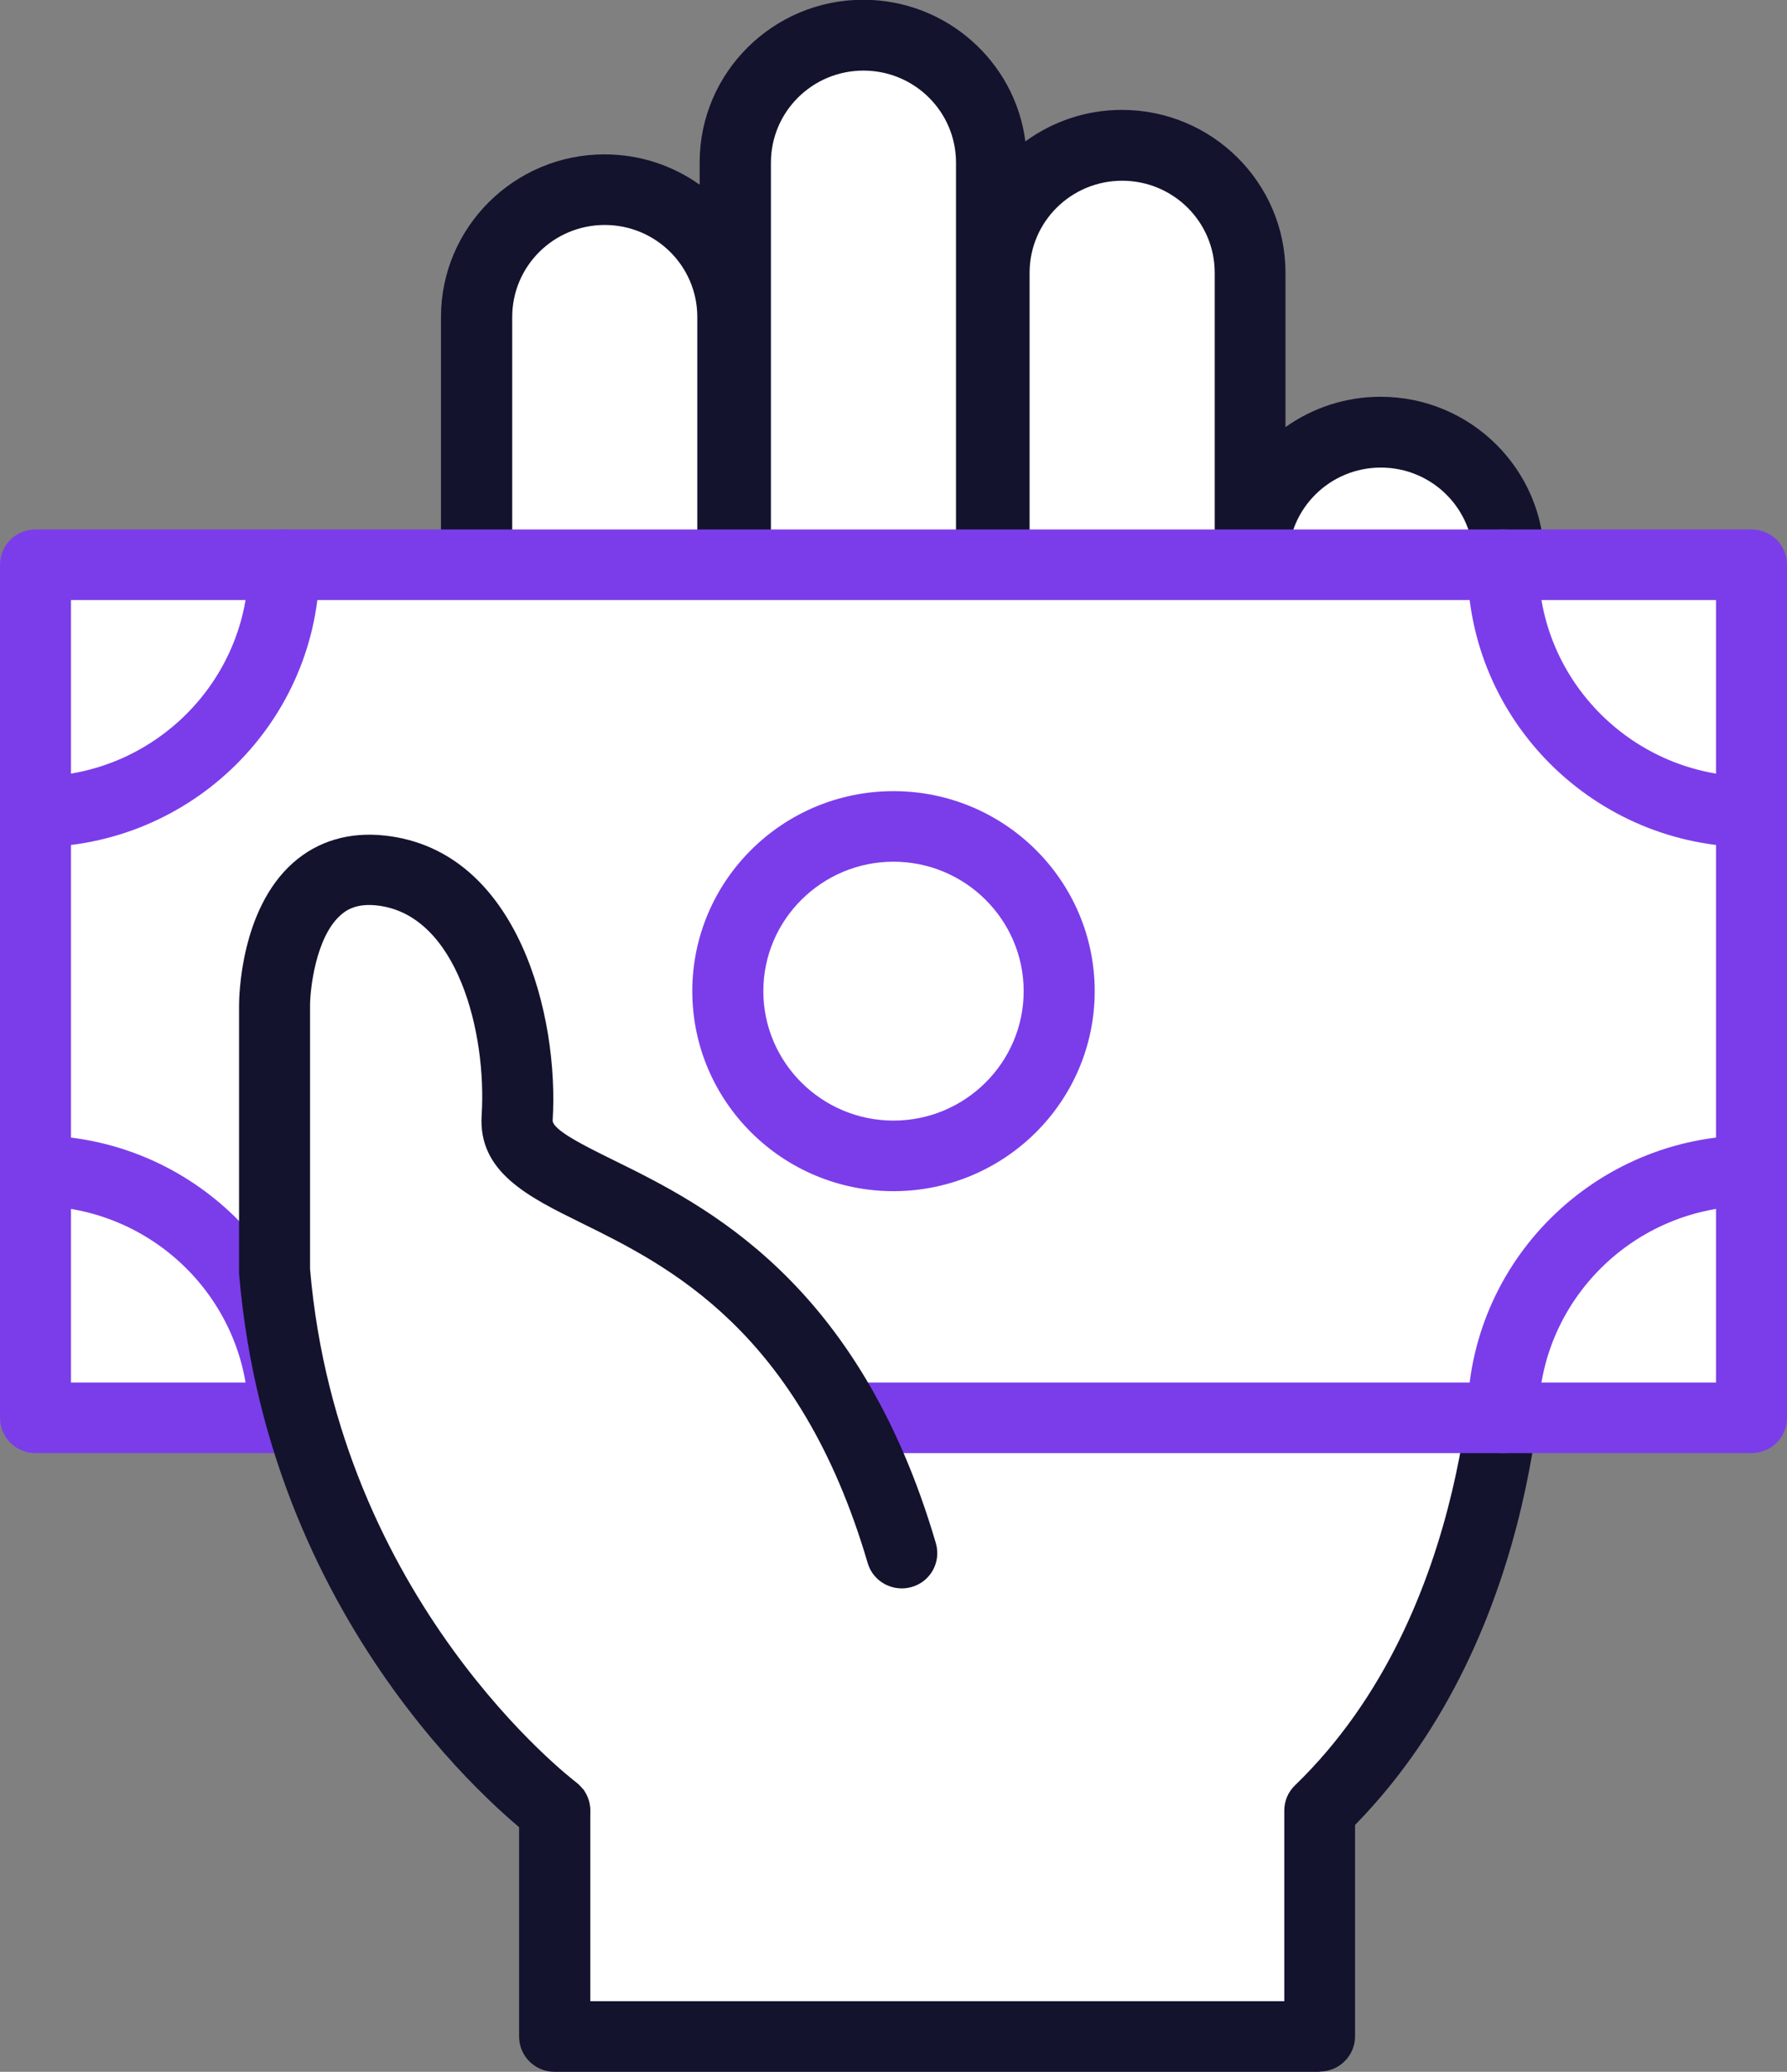
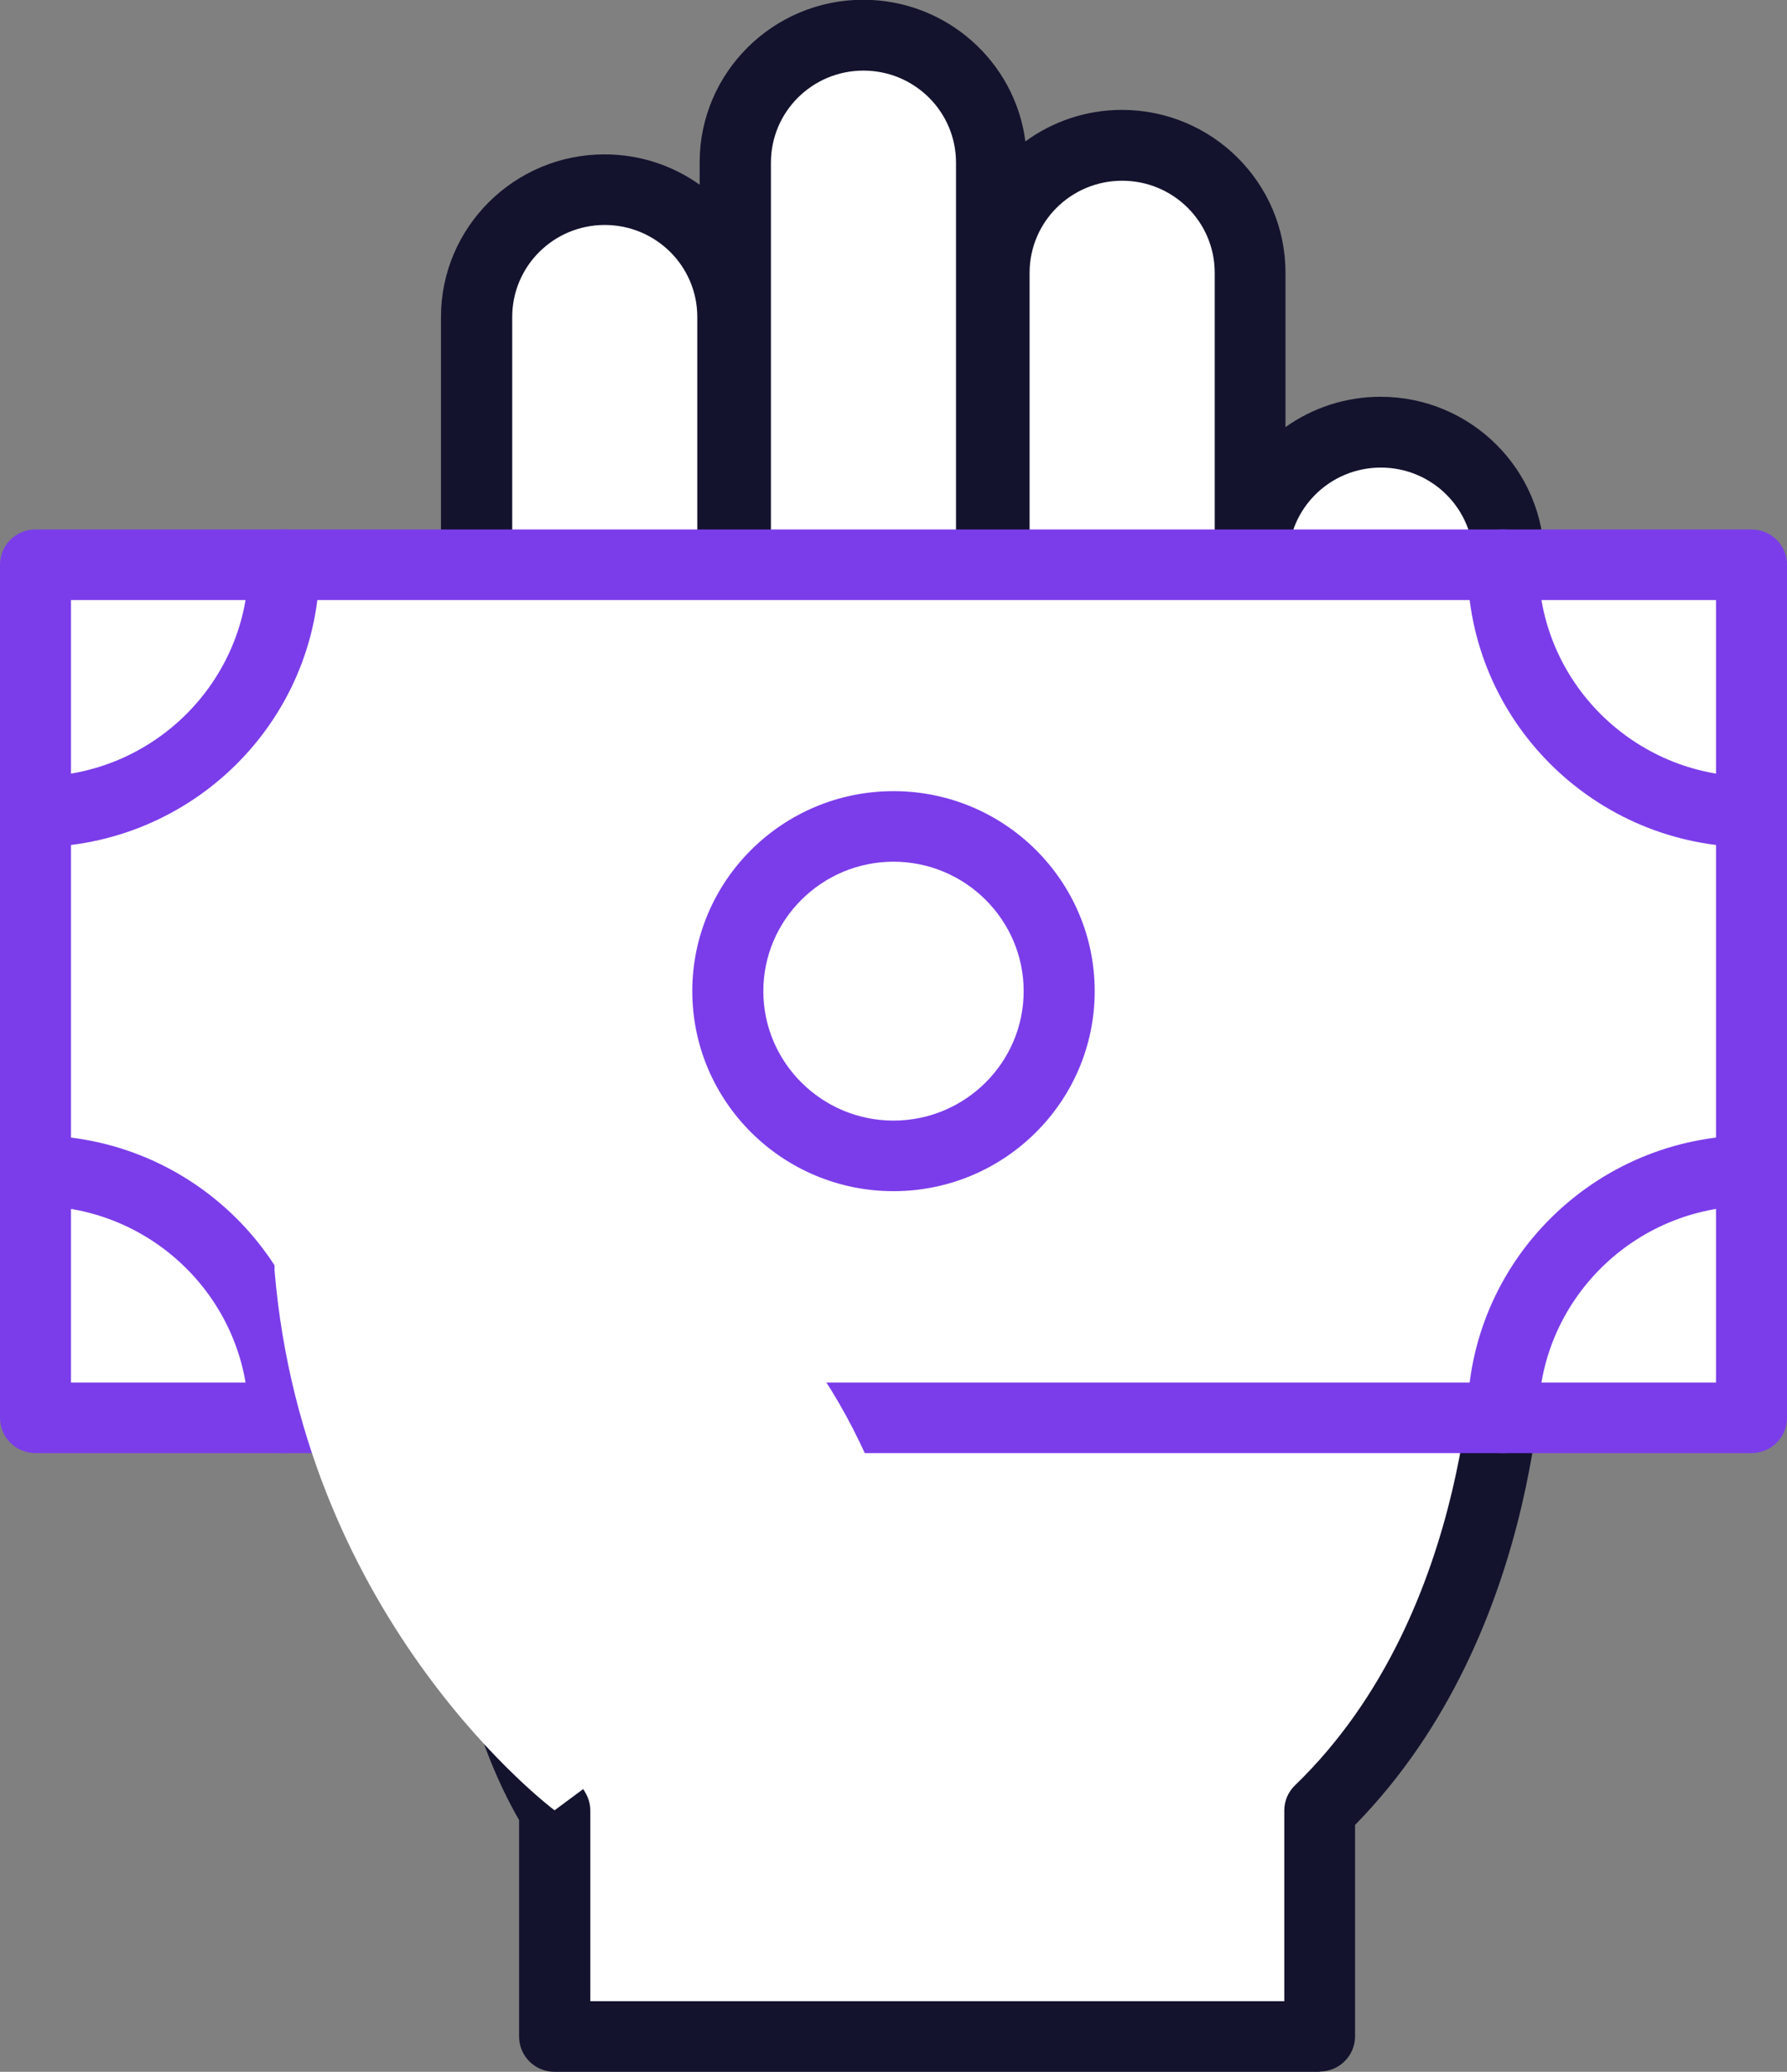
<svg xmlns="http://www.w3.org/2000/svg" width="44" height="51" viewBox="0 0 44 51" fill="none">
  <rect x="0" y="0" width="44" height="51" fill="#808080" stroke="none" />
  <g clip-path="url(#clip0_92_1129)">
-     <path d="M13.655 44.564V50.126H32.496V44.564C37.275 39.953 37.153 32.62 37.153 32.62V13.775C37.153 12.043 35.742 10.642 34 10.642C32.257 10.642 30.847 12.043 30.847 13.775V23.119H30.783V6.714C30.783 4.982 29.372 3.58 27.63 3.58C25.887 3.58 24.477 4.982 24.477 6.714V21.955H24.413V4.003C24.413 2.271 23.003 0.869 21.26 0.869C19.518 0.869 18.107 2.271 18.107 4.003V21.955H18.043V7.803C18.043 6.071 16.633 4.669 14.89 4.669C13.148 4.669 11.738 6.071 11.738 7.803V36.06C11.738 36.06 11.522 41.054 13.661 44.57L13.655 44.564Z" fill="white" />
+     <path d="M13.655 44.564V50.126H32.496V44.564C37.275 39.953 37.153 32.62 37.153 32.62V13.775C37.153 12.043 35.742 10.642 34 10.642C32.257 10.642 30.847 12.043 30.847 13.775V23.119H30.783V6.714C30.783 4.982 29.372 3.58 27.63 3.58C25.887 3.58 24.477 4.982 24.477 6.714V21.955H24.413V4.003C24.413 2.271 23.003 0.869 21.26 0.869C19.518 0.869 18.107 2.271 18.107 4.003V21.955H18.043V7.803C18.043 6.071 16.633 4.669 14.89 4.669C13.148 4.669 11.738 6.071 11.738 7.803V36.06C11.738 36.06 11.522 41.054 13.661 44.57L13.655 44.564" fill="white" />
    <path d="M32.496 51H13.655C13.171 51 12.781 50.612 12.781 50.131V44.802C10.665 41.129 10.852 36.228 10.858 36.02V7.803C10.858 5.596 12.664 3.8 14.885 3.8C15.759 3.8 16.569 4.078 17.227 4.547V3.997C17.227 1.79 19.034 -0.006 21.254 -0.006C23.3 -0.006 24.996 1.518 25.247 3.481C25.911 2.995 26.738 2.705 27.624 2.705C29.845 2.705 31.651 4.501 31.651 6.708V10.514C32.31 10.045 33.12 9.767 33.994 9.767C36.214 9.767 38.021 11.562 38.021 13.77V32.619C38.021 32.915 38.091 40.098 33.365 44.923V50.125C33.365 50.606 32.974 50.994 32.49 50.994L32.496 51ZM14.529 49.262H31.622V44.57C31.622 44.332 31.715 44.112 31.89 43.944C36.343 39.64 36.279 32.712 36.279 32.642V13.775C36.279 12.524 35.259 11.51 34 11.51C32.741 11.51 31.721 12.524 31.721 13.775V23.119C31.721 23.6 31.331 23.988 30.847 23.988H30.783C30.299 23.988 29.909 23.6 29.909 23.119V6.714C29.909 5.463 28.889 4.449 27.63 4.449C26.371 4.449 25.351 5.463 25.351 6.714V21.955C25.351 22.436 24.961 22.824 24.477 22.824H24.413C23.929 22.824 23.539 22.436 23.539 21.955V4.003C23.539 2.752 22.519 1.738 21.26 1.738C20.001 1.738 18.982 2.752 18.982 4.003V21.955C18.982 22.436 18.591 22.824 18.107 22.824H18.043C17.56 22.824 17.169 22.436 17.169 21.955V7.803C17.169 6.552 16.149 5.538 14.89 5.538C13.632 5.538 12.612 6.552 12.612 7.803V36.06C12.612 36.141 12.437 40.88 14.407 44.118C14.488 44.251 14.535 44.408 14.535 44.57V49.262H14.529Z" fill="#13132E" />
    <path d="M43.126 13.902H0.874V34.901H43.126V13.902Z" fill="white" />
    <path d="M43.126 35.77H0.874C0.39 35.77 0 35.382 0 34.901V13.902C0 13.421 0.39 13.033 0.874 13.033H43.126C43.609 13.033 44 13.421 44 13.902V34.901C44 35.382 43.609 35.77 43.126 35.77ZM1.748 34.032H42.252V14.771H1.748V34.032Z" fill="#7B3DEA" />
    <path d="M0.874 20.854C0.39 20.854 0 20.465 0 19.985C0 19.504 0.39 19.116 0.874 19.116C3.765 19.116 6.119 16.775 6.119 13.902C6.119 13.421 6.51 13.033 6.993 13.033C7.477 13.033 7.868 13.421 7.868 13.902C7.868 17.737 4.732 20.854 0.874 20.854Z" fill="#7B3DEA" />
    <path d="M6.993 35.77C6.51 35.77 6.119 35.381 6.119 34.901C6.119 32.027 3.765 29.687 0.874 29.687C0.39 29.687 0 29.299 0 28.818C0 28.337 0.39 27.949 0.874 27.949C4.732 27.949 7.868 31.066 7.868 34.901C7.868 35.381 7.477 35.77 6.993 35.77Z" fill="#7B3DEA" />
    <path d="M37.007 35.77C36.523 35.77 36.132 35.381 36.132 34.901C36.132 31.066 39.268 27.949 43.126 27.949C43.609 27.949 44 28.337 44 28.818C44 29.299 43.609 29.687 43.126 29.687C40.235 29.687 37.881 32.027 37.881 34.901C37.881 35.381 37.49 35.77 37.007 35.77Z" fill="#7B3DEA" />
    <path d="M43.126 20.854C39.268 20.854 36.132 17.737 36.132 13.902C36.132 13.421 36.523 13.033 37.007 13.033C37.49 13.033 37.881 13.421 37.881 13.902C37.881 16.775 40.235 19.116 43.126 19.116C43.609 19.116 44 19.504 44 19.985C44 20.465 43.609 20.854 43.126 20.854Z" fill="#7B3DEA" />
    <path d="M22 29.322C19.267 29.322 17.046 27.115 17.046 24.398C17.046 21.682 19.267 19.475 22 19.475C24.733 19.475 26.954 21.682 26.954 24.398C26.954 27.115 24.733 29.322 22 29.322ZM22 21.212C20.234 21.212 18.795 22.643 18.795 24.398C18.795 26.154 20.234 27.585 22 27.585C23.766 27.585 25.205 26.154 25.205 24.398C25.205 22.643 23.766 21.212 22 21.212Z" fill="#7B3DEA" />
    <path d="M13.654 44.563C13.654 44.563 7.488 39.964 6.76 31.274V24.758C6.76 24.758 6.76 21.137 9.382 21.427C12.005 21.716 12.879 25.192 12.733 27.509C12.588 29.826 19.435 28.812 22.203 38.226" fill="white" />
-     <path d="M13.654 45.432C13.474 45.432 13.287 45.374 13.13 45.258C12.867 45.061 6.638 40.322 5.886 31.349C5.886 31.326 5.886 31.303 5.886 31.28V24.763C5.886 24.526 5.921 22.388 7.214 21.241C7.821 20.702 8.601 20.471 9.482 20.569C12.786 20.934 13.765 25.058 13.608 27.573C13.59 27.81 14.389 28.204 15.094 28.552C17.355 29.664 21.149 31.529 23.043 37.988C23.177 38.451 22.915 38.932 22.448 39.066C21.988 39.199 21.498 38.938 21.364 38.475C19.68 32.745 16.452 31.158 14.313 30.104C13.007 29.461 11.772 28.853 11.859 27.457C11.988 25.447 11.271 22.51 9.283 22.289C8.782 22.232 8.526 22.399 8.38 22.533C7.774 23.077 7.634 24.352 7.634 24.757V31.239C8.333 39.419 14.12 43.821 14.179 43.868C14.563 44.157 14.645 44.702 14.354 45.084C14.184 45.31 13.916 45.432 13.654 45.432Z" fill="#13132E" />
  </g>
  <defs>
    <clipPath id="clip0_92_1129">
      <rect width="44" height="51" fill="white" />
    </clipPath>
  </defs>
</svg>